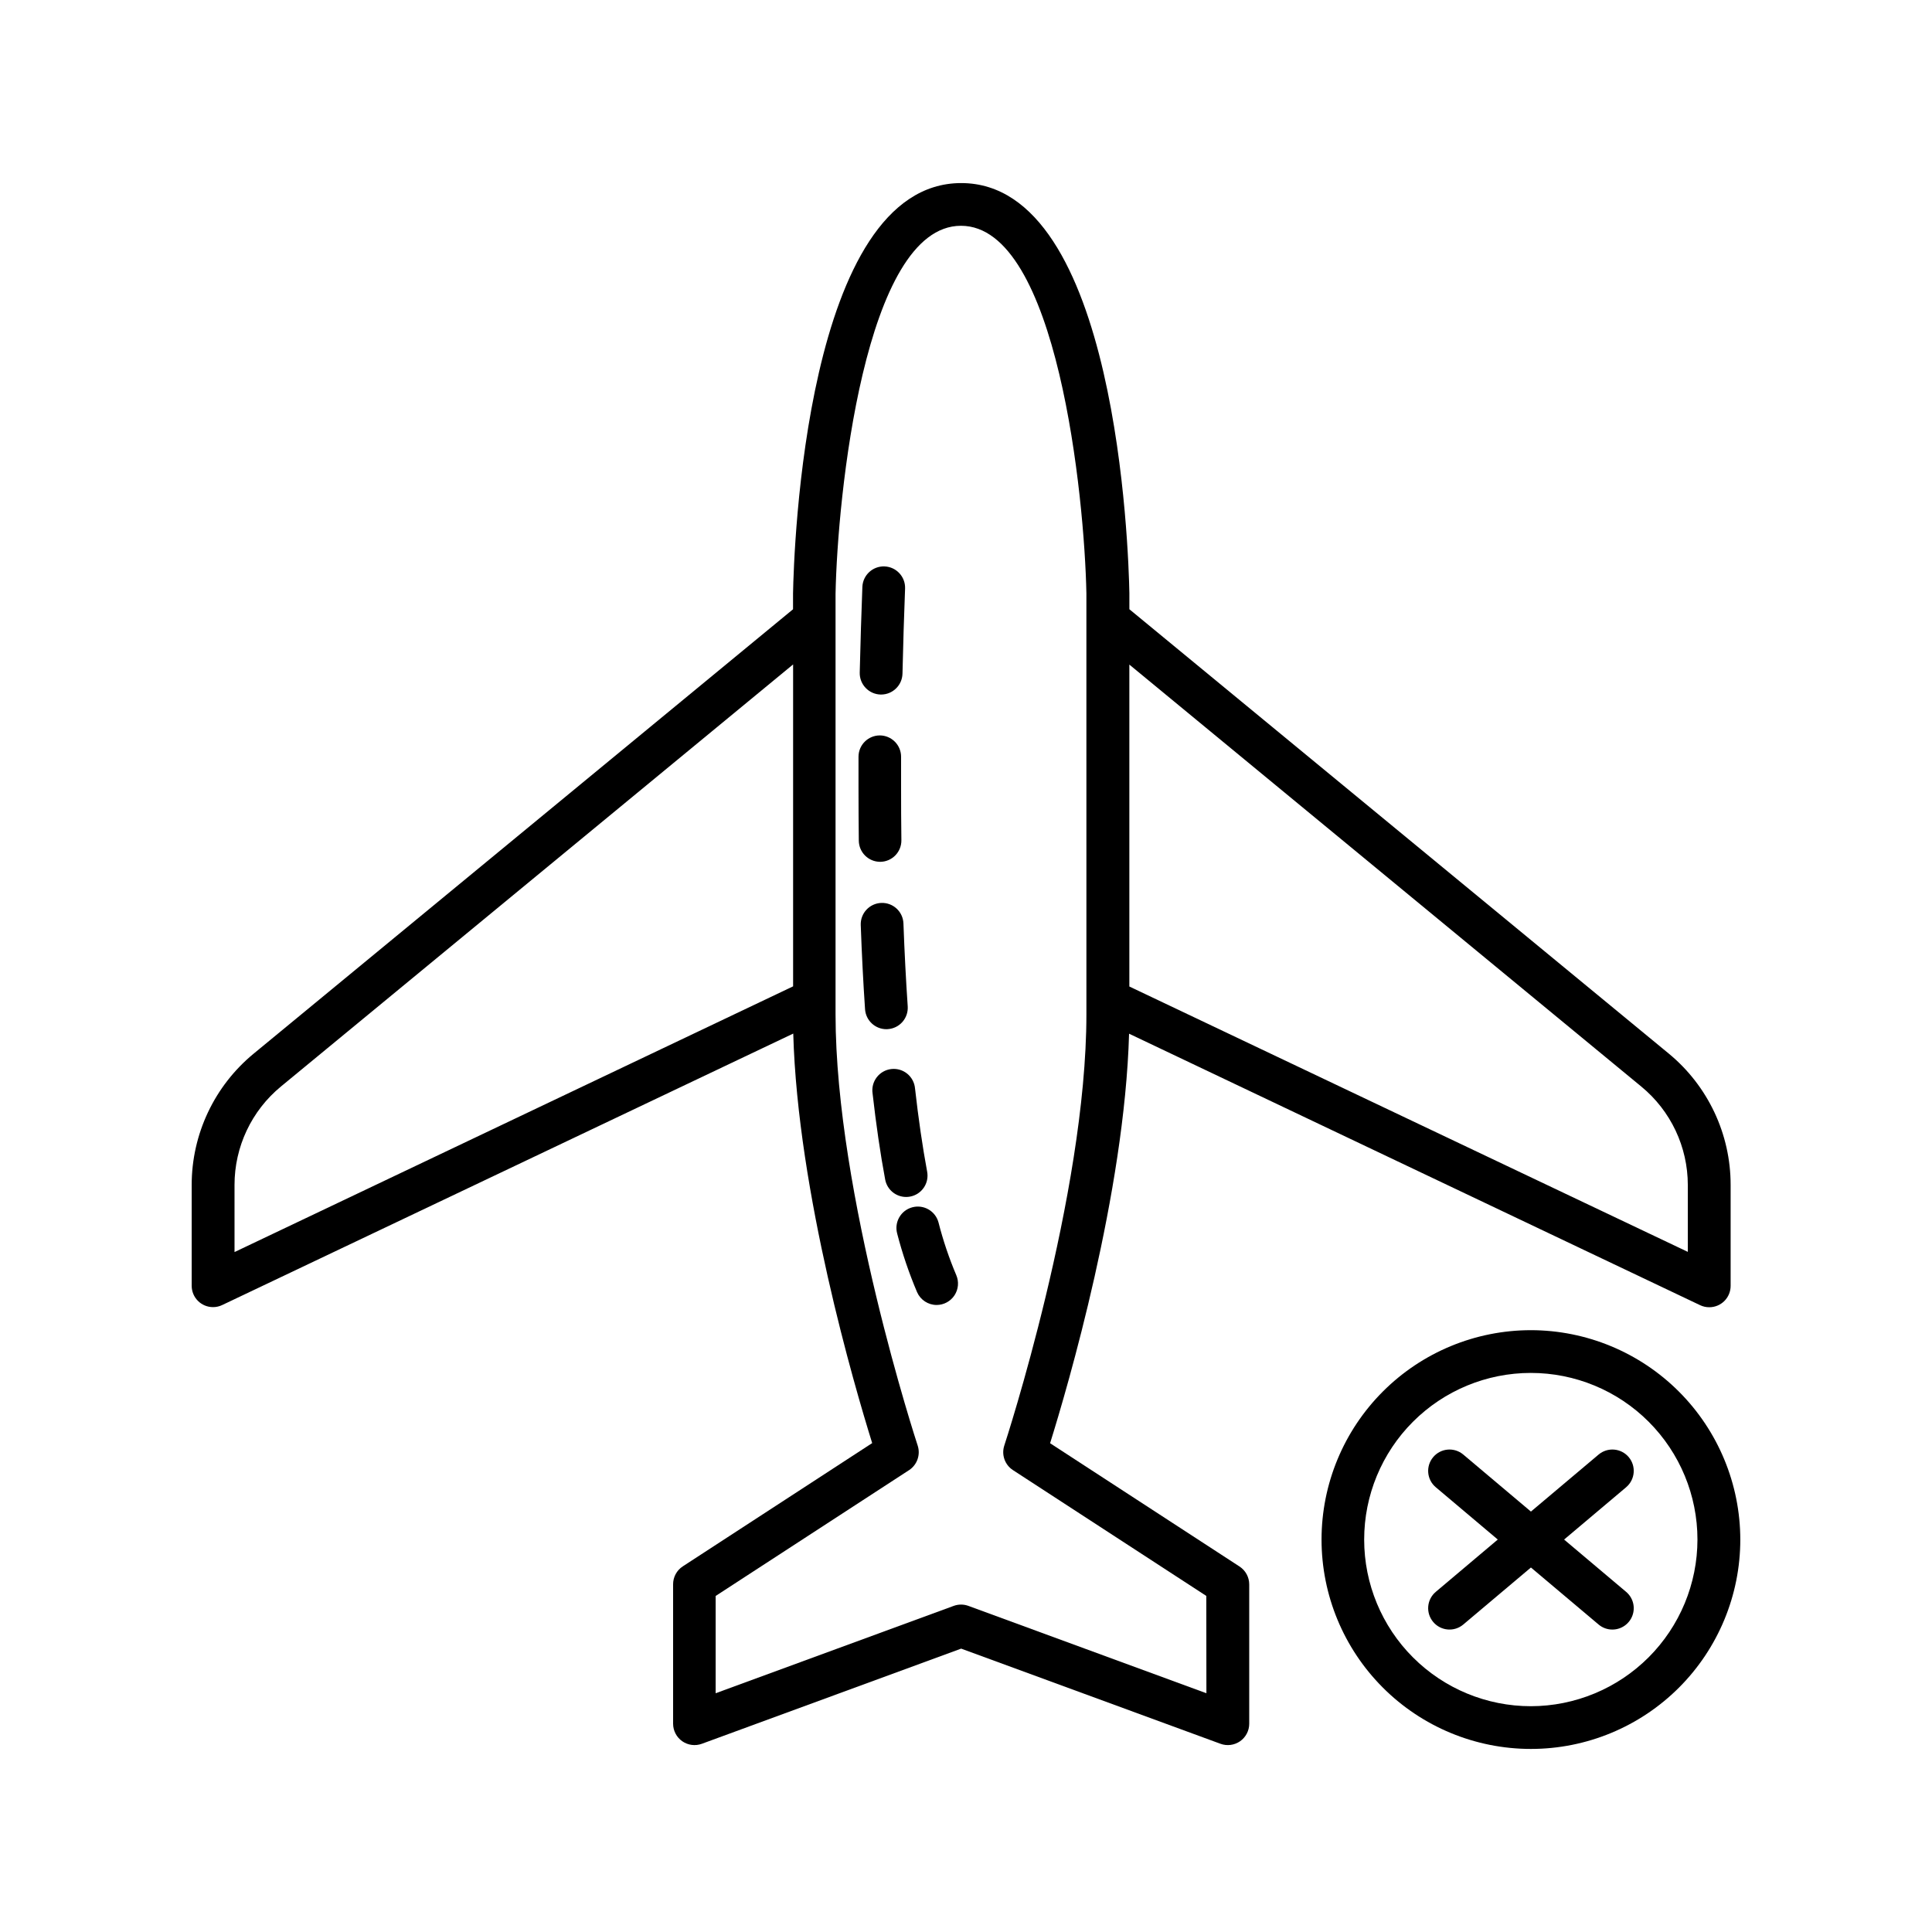
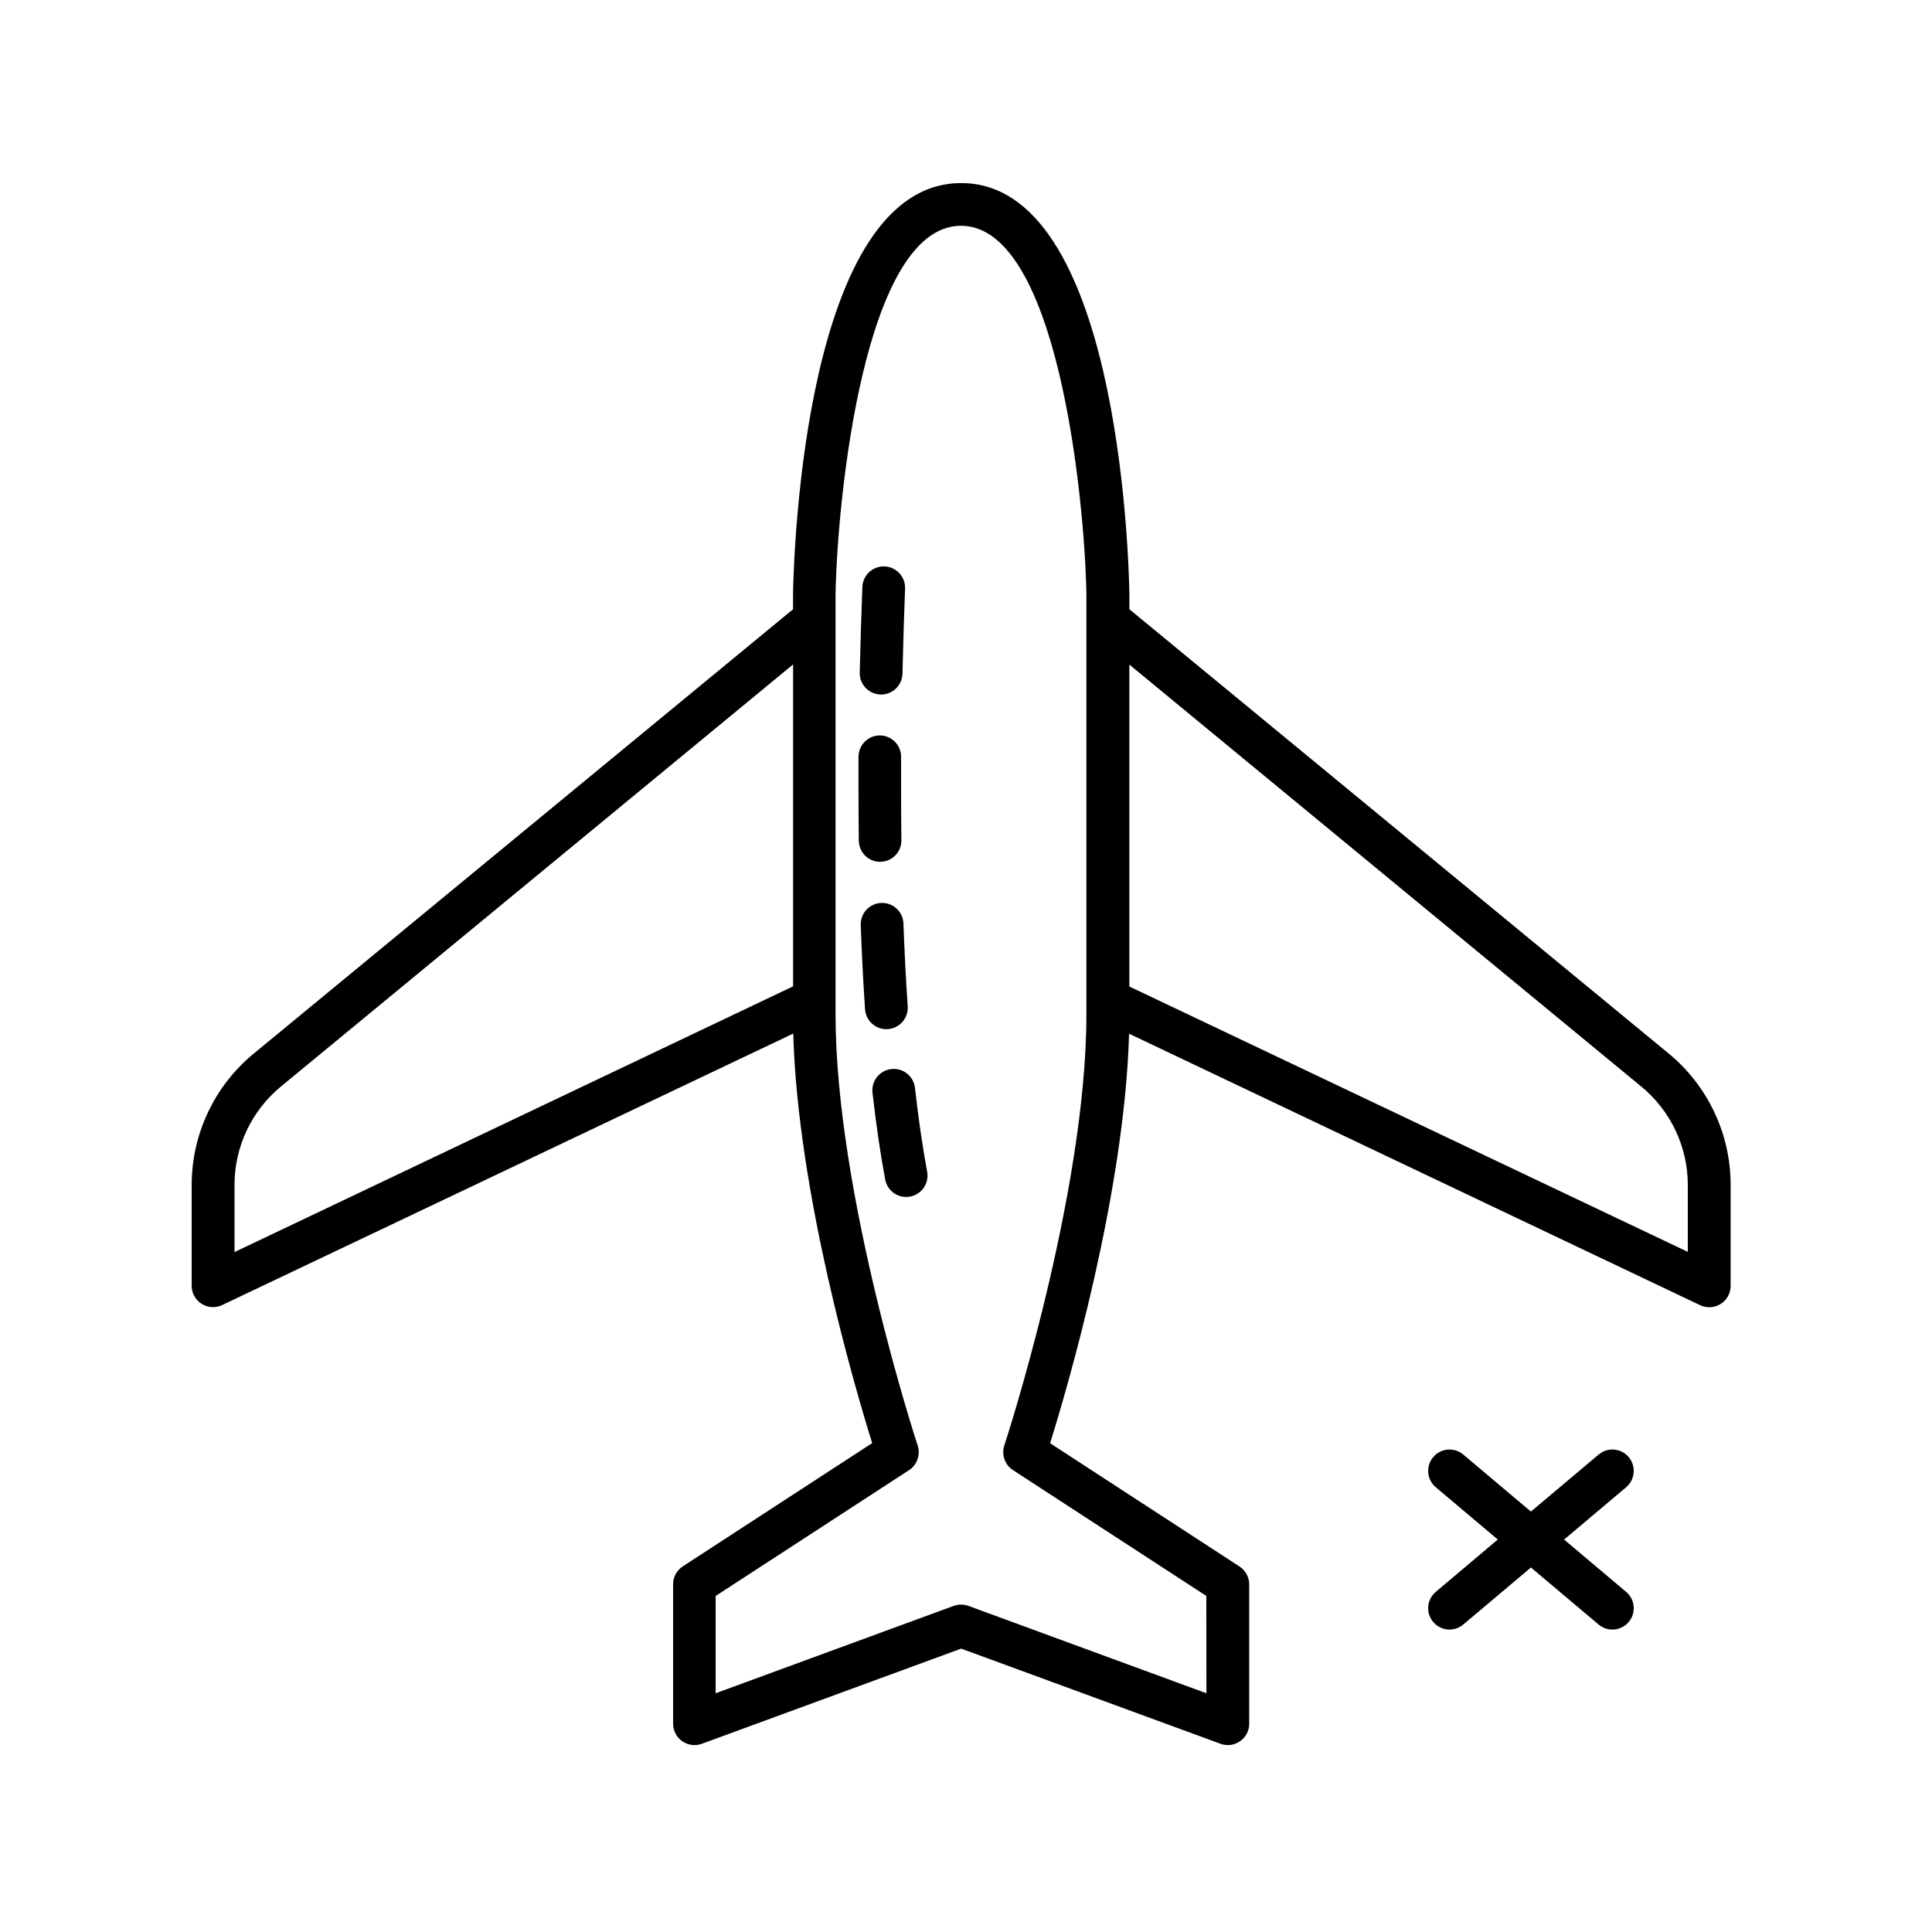
<svg xmlns="http://www.w3.org/2000/svg" fill="#000000" width="800px" height="800px" version="1.1" viewBox="144 144 512 512">
  <g>
-     <path d="m549.71 496.51c-14.715 0-28.832 5.848-39.234 16.254-10.406 10.406-16.254 24.52-16.254 39.234 0 14.719 5.848 28.832 16.254 39.238 10.402 10.406 24.52 16.25 39.234 16.25s28.828-5.844 39.234-16.25 16.254-24.52 16.254-39.238c-0.02-14.711-5.871-28.812-16.273-39.215-10.402-10.402-24.504-16.254-39.215-16.273zm0 99.648v0.004c-11.715 0.008-22.953-4.641-31.238-12.918-8.289-8.277-12.949-19.512-12.953-31.227-0.004-11.711 4.644-22.949 12.926-31.234 8.277-8.285 19.512-12.941 31.227-12.945 11.715-0.004 22.949 4.648 31.234 12.93 8.281 8.285 12.938 19.52 12.938 31.23-0.012 11.703-4.668 22.926-12.938 31.203-8.273 8.277-19.492 12.941-31.195 12.961z" />
    <path d="m575.63 530.15c-2.016-2.387-5.586-2.691-7.981-0.68l-17.938 15.113-17.93-15.113c-2.391-2.012-5.961-1.707-7.973 0.684-2.016 2.391-1.711 5.965 0.684 7.977l16.434 13.863-16.434 13.863v0.004c-2.394 2.012-2.699 5.582-0.684 7.973 2.012 2.394 5.582 2.699 7.973 0.684l17.93-15.113 17.938 15.113c1.016 0.863 2.309 1.336 3.641 1.332 2.379 0 4.508-1.484 5.324-3.719 0.816-2.234 0.148-4.738-1.672-6.269l-16.441-13.863 16.441-13.863v-0.004c2.391-2.016 2.699-5.586 0.688-7.981z" />
    <path d="m472.47 559.13-50.184-32.66c4.656-14.926 19.738-66.301 20.93-108.53l151.32 71.941c0.758 0.363 1.59 0.555 2.43 0.551 1.504 0.004 2.945-0.59 4.008-1.652s1.66-2.504 1.66-4.004v-26.727c0.02-13.504-6.019-26.309-16.449-34.883l-142.89-117.71v-4.289c-0.207-11.121-3.246-108.65-44.566-108.65-41.316 0-44.359 97.535-44.566 108.76v4.184l-142.92 117.75c-10.422 8.57-16.453 21.355-16.445 34.844v26.688c0 1.5 0.594 2.941 1.656 4.004 1.062 1.059 2.5 1.656 4.004 1.652 0.84 0.004 1.672-0.184 2.43-0.551l151.33-71.941c1.18 42.223 16.266 93.598 20.918 108.53l-50.184 32.66h0.004c-1.613 1.043-2.582 2.832-2.578 4.75v36.961c0.004 1.848 0.906 3.582 2.426 4.641 1.516 1.055 3.453 1.309 5.191 0.672l68.723-25.219 68.723 25.219c1.734 0.637 3.672 0.383 5.191-0.672 1.516-1.059 2.422-2.793 2.422-4.641v-36.922c0-1.918-0.969-3.707-2.578-4.75zm106.49-127.18c7.805 6.418 12.328 15.992 12.328 26.098v17.711l-148-70.324v-85.312zm-372.81 26.098c-0.012-10.117 4.512-19.711 12.332-26.137l135.7-111.83v85.312l-148.03 70.418zm257.56 134.68-63.055-23.145c-1.27-0.469-2.664-0.469-3.934 0l-63.066 23.145v-25.781l51.246-33.34v0.004c2.152-1.406 3.09-4.082 2.293-6.523-0.227-0.66-21.766-66.52-21.766-114.29v-111.42c0.48-25.309 7.637-97.543 33.238-97.543 25.605 0 32.758 72.234 33.238 97.418l0.004 111.53c0 47.773-21.539 113.63-21.758 114.29-0.805 2.445 0.137 5.121 2.293 6.523l51.238 33.34z" />
    <path d="m377.37 328.06h0.137c3.074-0.004 5.582-2.457 5.66-5.531 0.176-7.981 0.422-15.566 0.688-22.543 0.121-3.125-2.312-5.758-5.438-5.879-3.125-0.121-5.758 2.312-5.879 5.438-0.266 7.035-0.512 14.672-0.699 22.719-0.066 3.125 2.406 5.715 5.531 5.797z" />
    <path d="m379.28 416.73c1.496-0.098 2.894-0.789 3.883-1.918 0.988-1.129 1.488-2.606 1.391-4.106-0.473-6.977-0.855-14.375-1.133-21.973-0.113-3.125-2.738-5.562-5.863-5.449s-5.566 2.738-5.453 5.863c0.277 7.715 0.66 15.223 1.141 22.316 0.207 2.973 2.672 5.277 5.648 5.285z" />
    <path d="m377.22 372.39h0.07c1.5-0.016 2.934-0.633 3.984-1.707 1.047-1.078 1.625-2.527 1.602-4.027-0.059-4.664-0.086-9.297-0.078-13.895v-8.168c0.012-1.504-0.574-2.949-1.633-4.016-1.055-1.07-2.492-1.676-3.996-1.684-3.109 0-5.633 2.512-5.656 5.621v8.246c0 4.633 0.027 9.309 0.078 14.031 0.039 3.086 2.539 5.578 5.629 5.598z" />
-     <path d="m385.18 461.11c1.477-0.273 2.781-1.121 3.629-2.359 0.852-1.234 1.172-2.758 0.898-4.234-1.23-6.633-2.312-14.031-3.207-22.012h-0.004c-0.117-1.535-0.852-2.953-2.035-3.934-1.188-0.984-2.719-1.438-4.25-1.266-1.527 0.172-2.922 0.957-3.859 2.18-0.938 1.219-1.34 2.766-1.109 4.289 0.934 8.246 2.047 15.922 3.336 22.809 0.496 2.68 2.832 4.625 5.559 4.625 0.352 0 0.699-0.031 1.043-0.098z" />
-     <path d="m392.71 467.95c-0.816-3.027-3.926-4.816-6.953-4-3.023 0.812-4.812 3.926-4 6.949 1.371 5.305 3.137 10.496 5.277 15.539 0.902 2.062 2.941 3.394 5.195 3.394 1.906-0.008 3.68-0.973 4.727-2.57 1.043-1.598 1.215-3.609 0.457-5.359-1.918-4.527-3.488-9.191-4.703-13.953z" />
+     <path d="m385.18 461.11c1.477-0.273 2.781-1.121 3.629-2.359 0.852-1.234 1.172-2.758 0.898-4.234-1.23-6.633-2.312-14.031-3.207-22.012c-0.117-1.535-0.852-2.953-2.035-3.934-1.188-0.984-2.719-1.438-4.25-1.266-1.527 0.172-2.922 0.957-3.859 2.18-0.938 1.219-1.34 2.766-1.109 4.289 0.934 8.246 2.047 15.922 3.336 22.809 0.496 2.68 2.832 4.625 5.559 4.625 0.352 0 0.699-0.031 1.043-0.098z" />
  </g>
</svg>